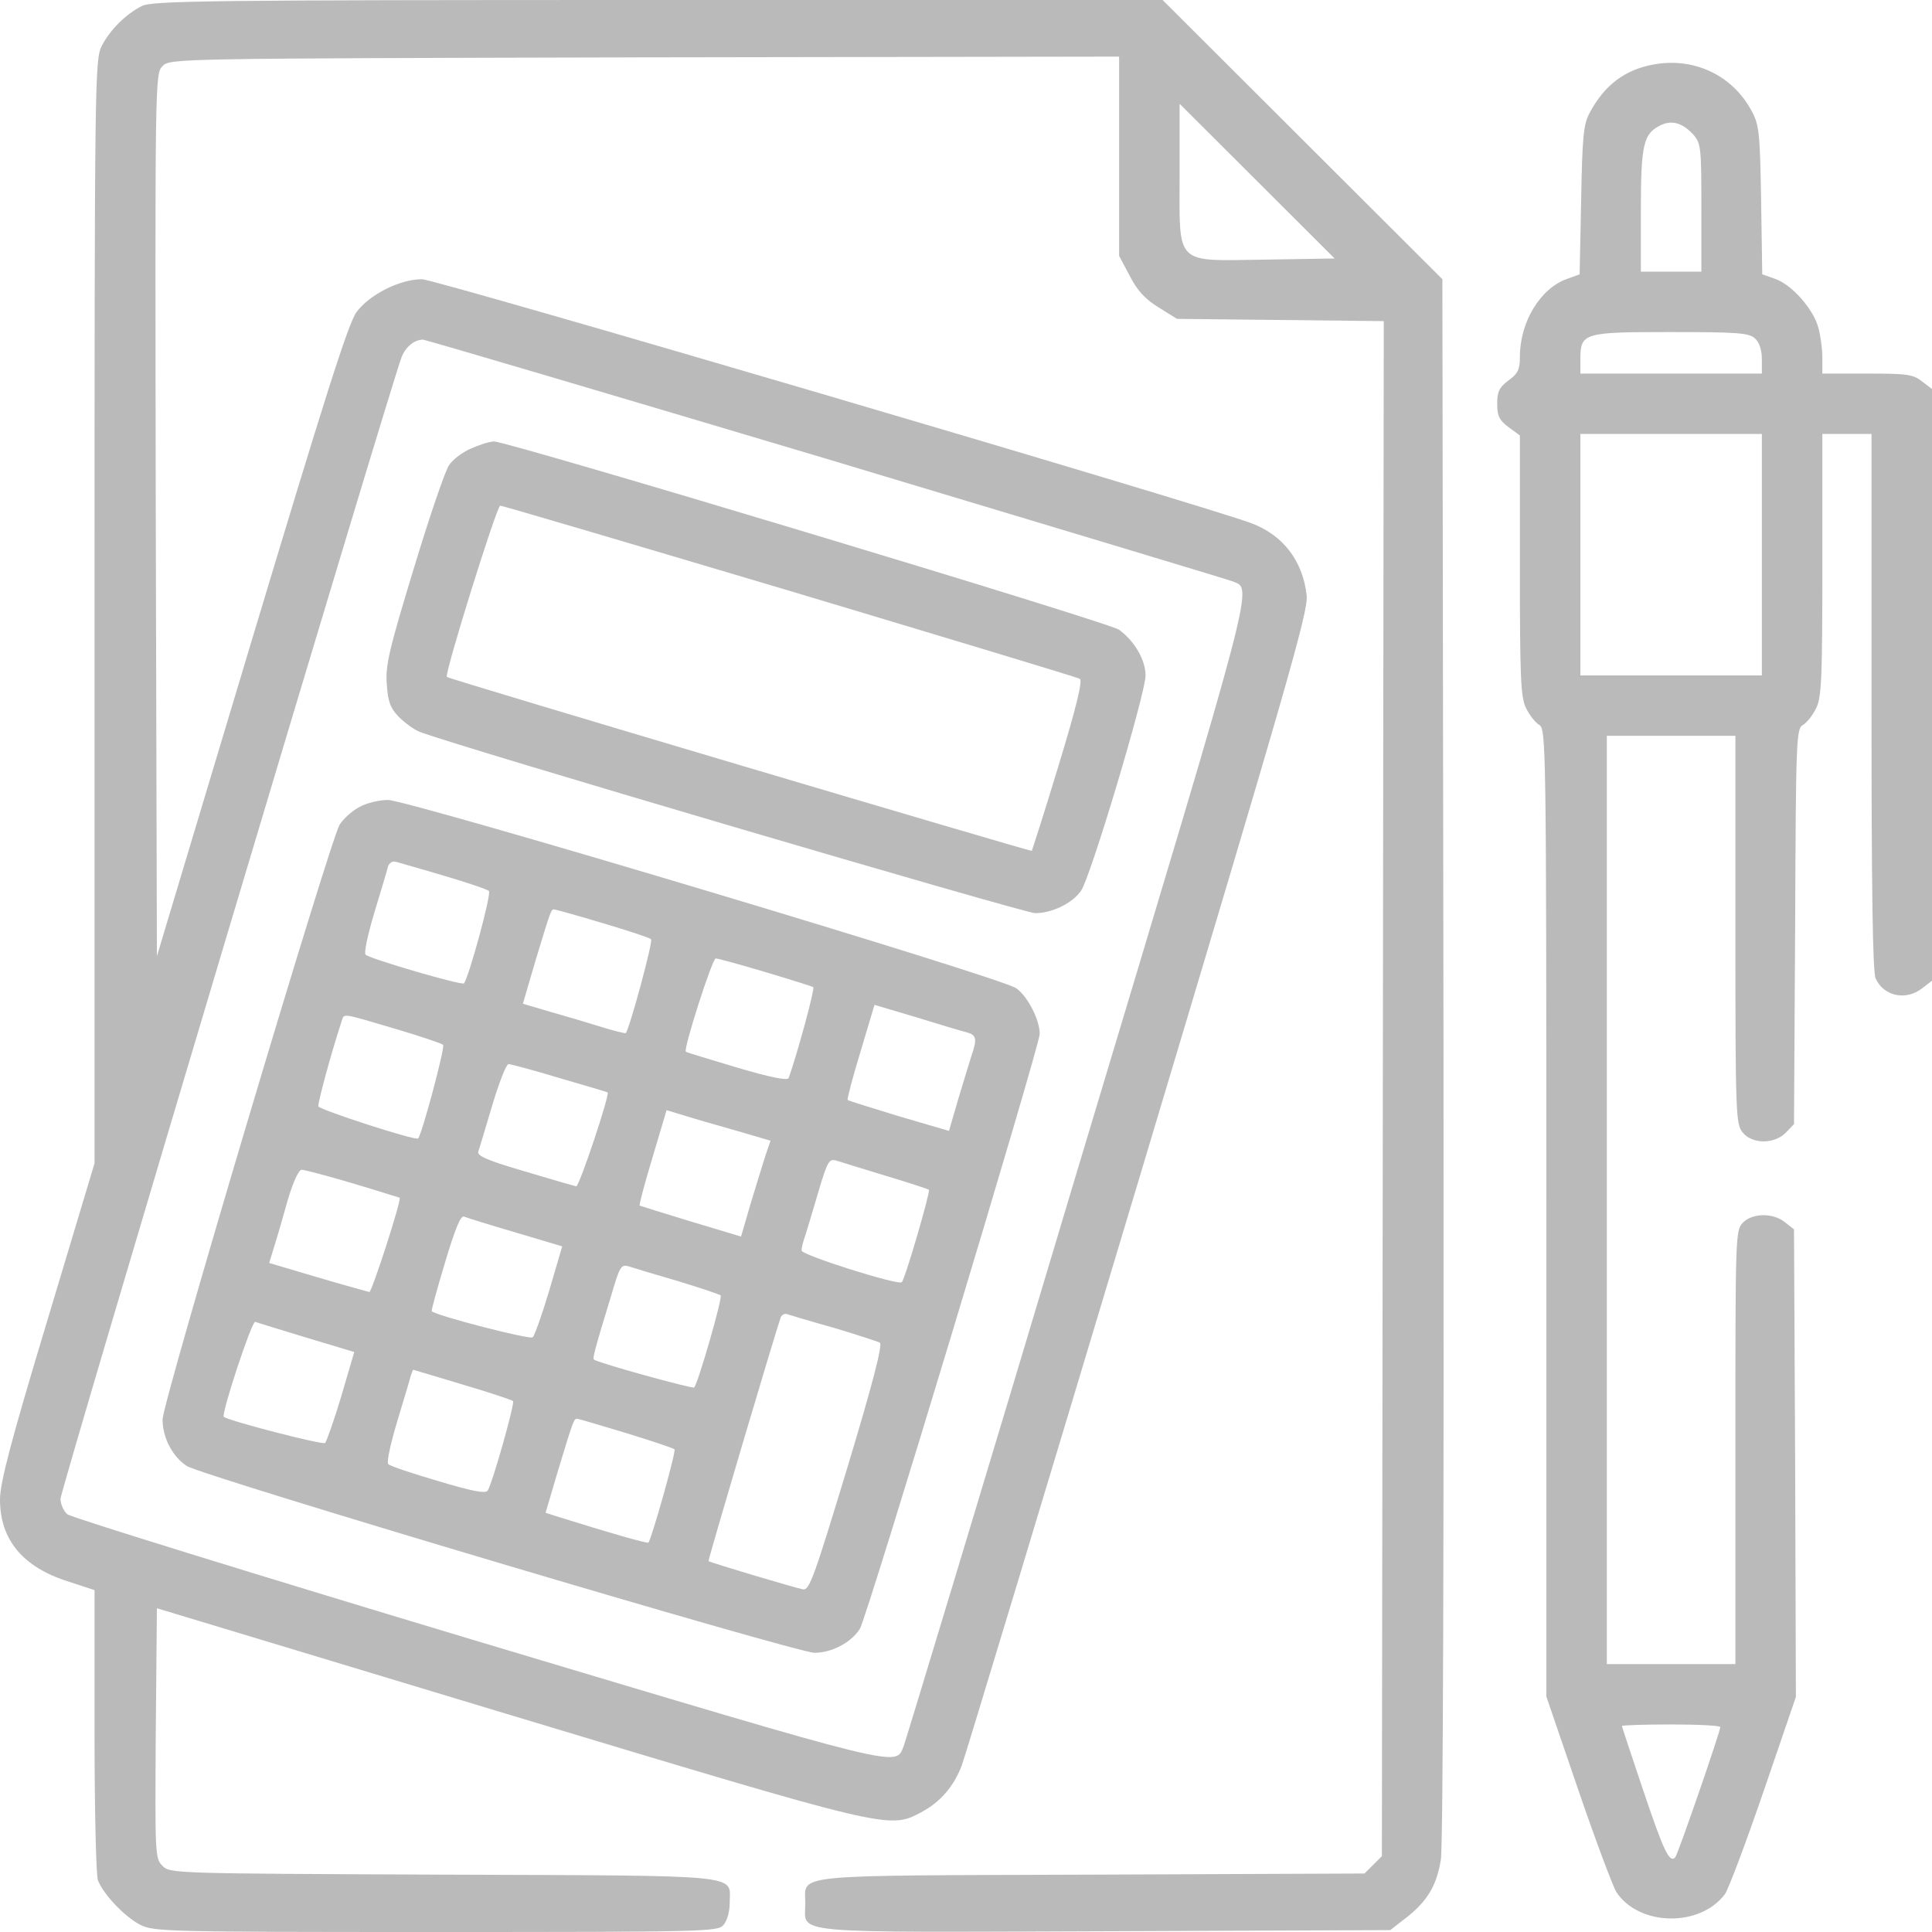
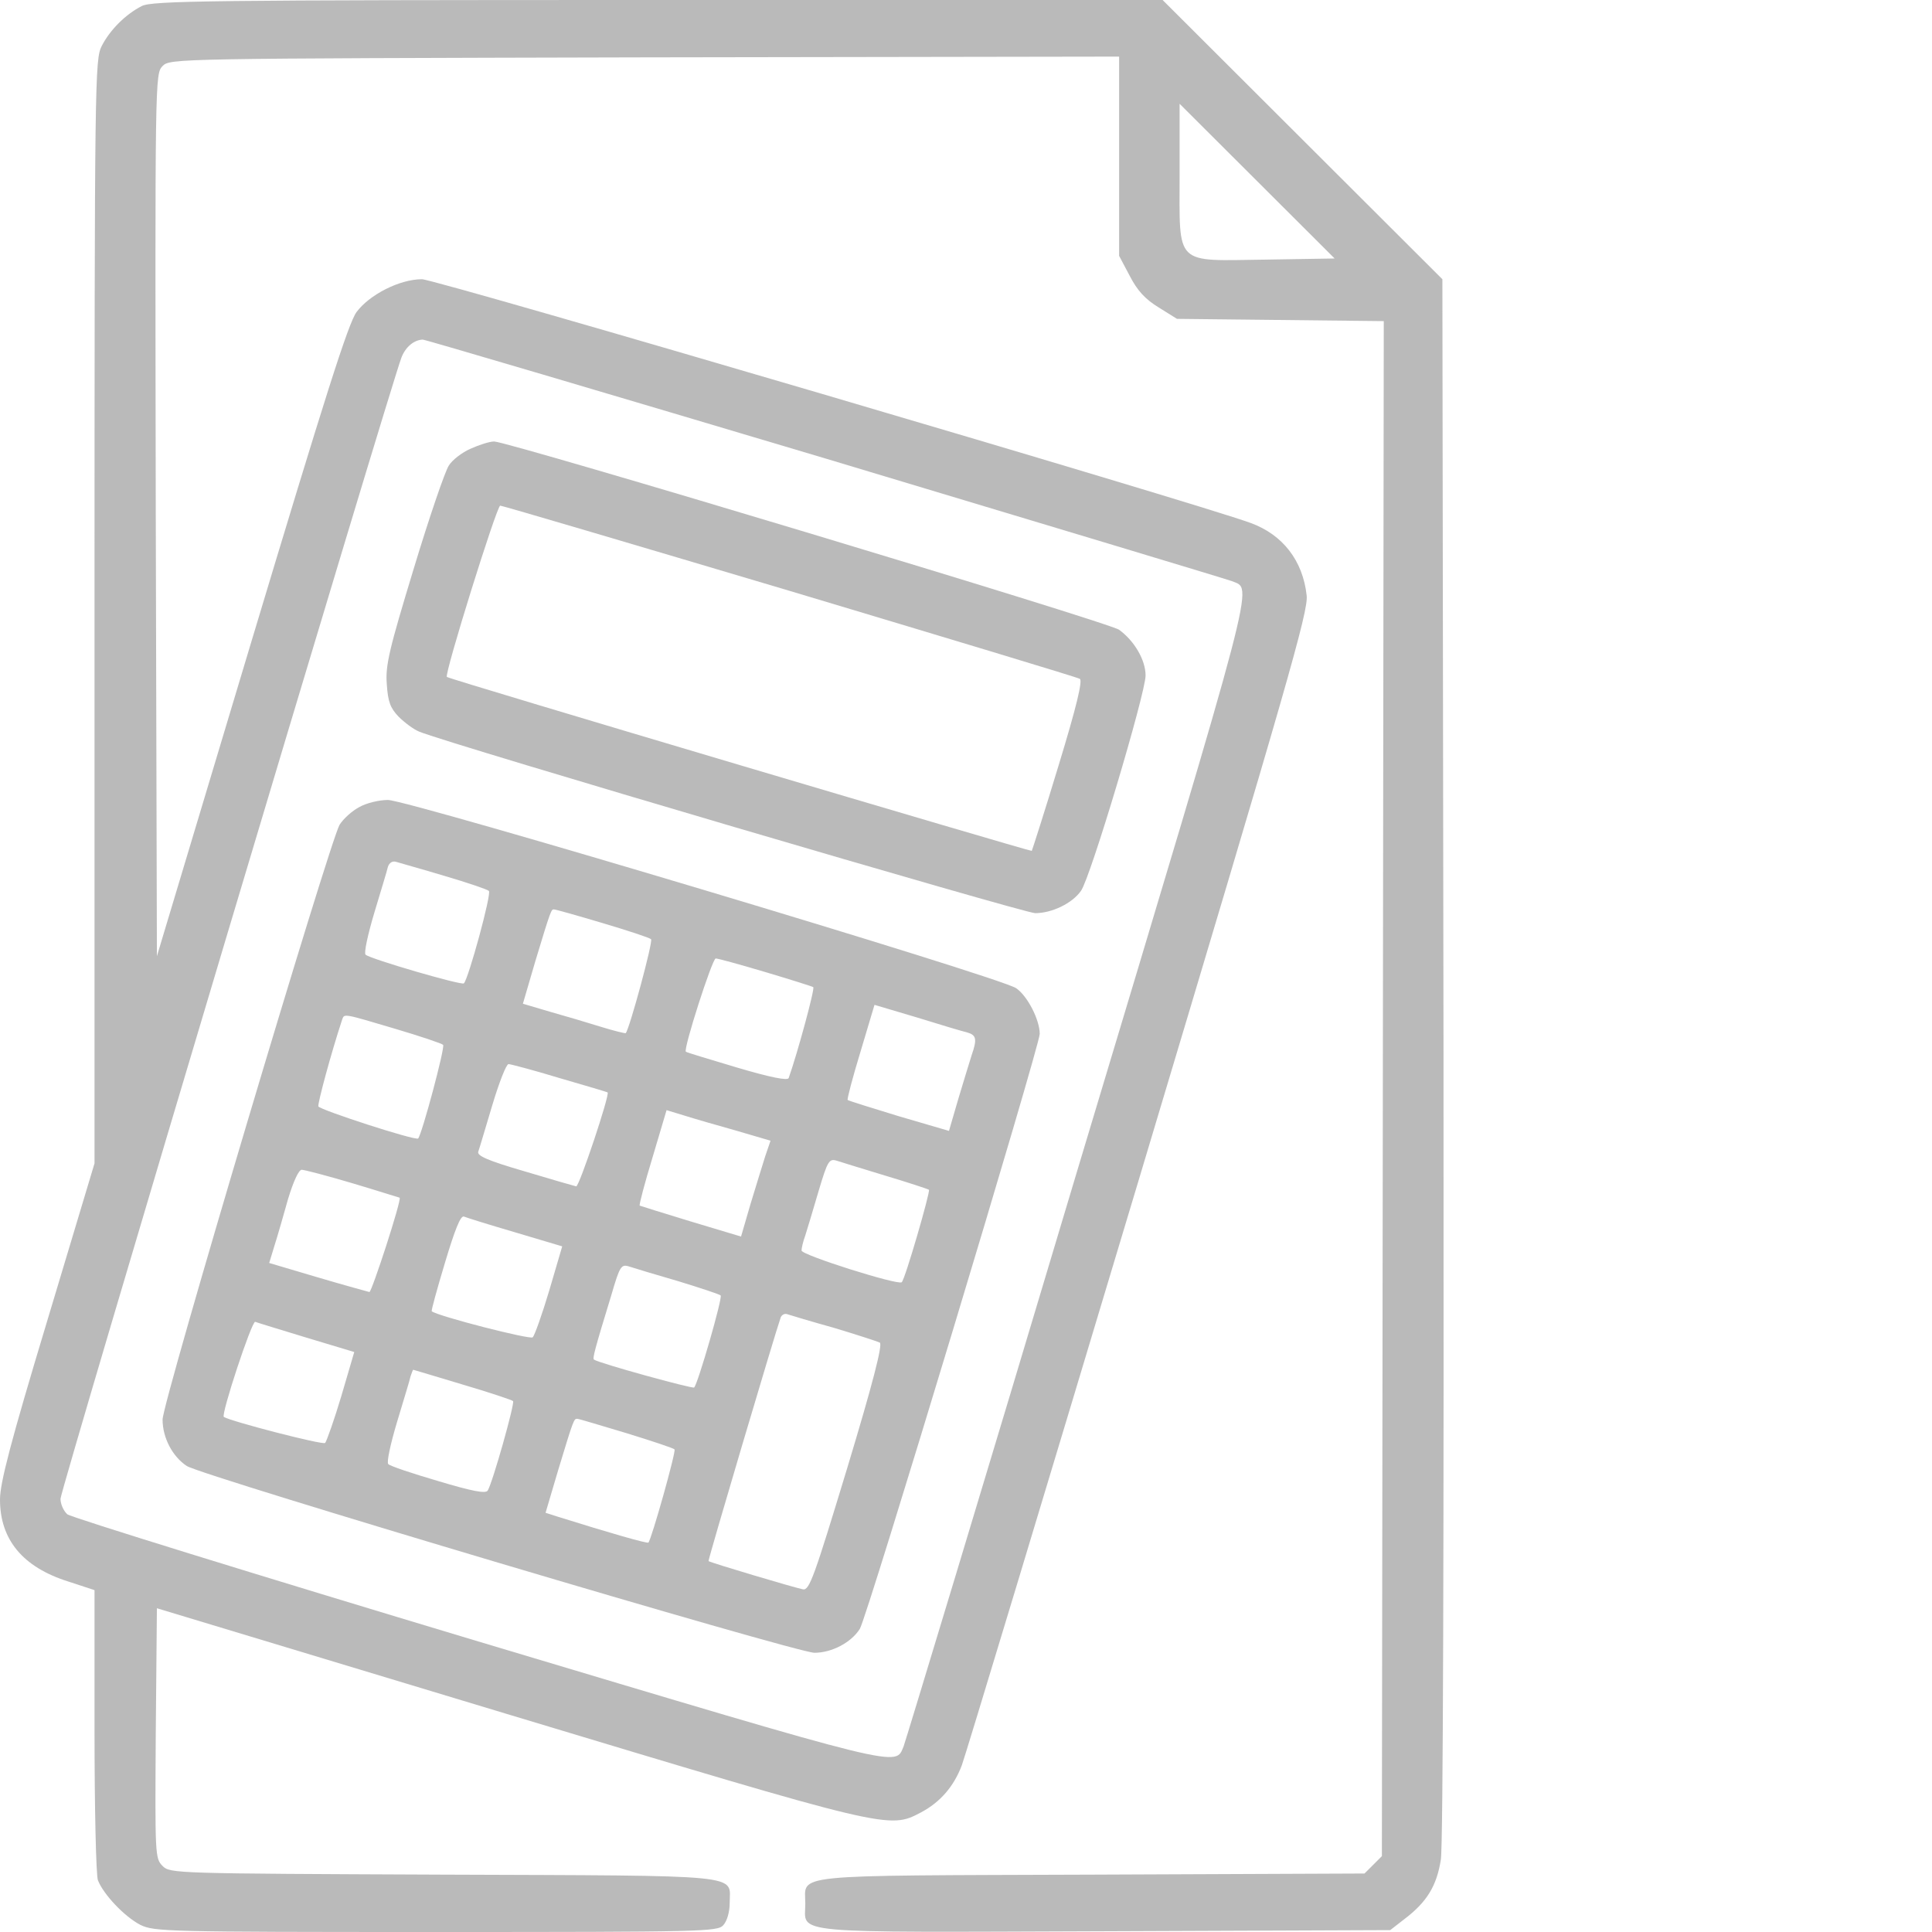
<svg xmlns="http://www.w3.org/2000/svg" width="80" height="80" viewBox="0 0 80 80" fill="none">
  <g clip-path="url(#clip0_966_3570)">
    <path d="M5.871 0.25C5.198 0.594 4.556 1.234 4.211 1.906C3.93 2.469 3.914 3.156 3.914 25.328V48.172L1.957 54.688C0.438 59.719 0 61.406 0 62.094C0 63.75 0.939 64.891 2.818 65.484L3.914 65.844V71.656C3.914 74.891 3.977 77.656 4.055 77.859C4.29 78.453 5.151 79.359 5.808 79.703C6.387 79.984 6.826 80 18.051 80C29.135 80 29.714 79.984 29.949 79.719C30.106 79.547 30.215 79.172 30.215 78.797C30.215 77.594 31.029 77.672 18.348 77.625C7.217 77.578 7.045 77.578 6.732 77.266C6.419 76.953 6.419 76.797 6.45 71.766L6.497 66.594L20.979 70.969C36.838 75.75 36.806 75.75 38.137 75.047C38.935 74.625 39.499 73.969 39.828 73.094C39.969 72.719 43.256 61.844 47.139 48.906C53.323 28.281 54.184 25.297 54.106 24.656C53.949 23.219 53.119 22.141 51.789 21.656C49.597 20.844 18.035 11.562 17.472 11.562C16.548 11.562 15.296 12.203 14.763 12.922C14.419 13.391 13.448 16.469 10.411 26.562L6.497 39.594L6.45 21.328C6.419 3.141 6.419 3.062 6.732 2.734C7.045 2.422 7.186 2.422 26.693 2.375L46.34 2.344V10.594L46.779 11.422C47.092 12.031 47.421 12.391 47.984 12.734L48.736 13.203L57.299 13.297L57.221 76.859L56.501 77.578L45.213 77.625C32.501 77.672 33.346 77.578 33.346 78.828C33.346 80.094 32.423 80.016 45.746 79.969L57.566 79.922L58.129 79.484C59.084 78.766 59.491 78.094 59.663 77C59.757 76.375 59.789 64.078 59.773 43.797L59.726 11.562L48.141 0H27.241C8.626 0 6.294 0.031 5.871 0.25ZM52.415 10.75C48.595 10.797 48.845 11.062 48.845 7.203V4.297L55.264 10.703L52.415 10.75ZM34.176 18.984C43.225 21.703 50.802 23.984 51.006 24.062C51.883 24.438 52.164 23.328 44.618 48.438C40.752 61.375 37.495 72.109 37.417 72.312C37.057 73.156 37.652 73.312 19.804 67.969C10.599 65.203 2.928 62.828 2.787 62.703C2.63 62.562 2.505 62.281 2.505 62.062C2.505 61.703 16.203 15.859 16.626 14.797C16.798 14.359 17.143 14.078 17.503 14.062C17.613 14.062 25.111 16.281 34.176 18.984Z" fill="#BABABA" />
    <path d="M19.491 18.578C19.131 18.734 18.724 19.047 18.583 19.281C18.427 19.516 17.769 21.438 17.127 23.562C16.125 26.859 15.953 27.547 16.016 28.328C16.063 29.047 16.157 29.312 16.501 29.672C16.752 29.922 17.127 30.203 17.362 30.297C18.567 30.797 42.411 37.812 42.865 37.812C43.554 37.812 44.399 37.406 44.759 36.891C45.151 36.359 47.436 28.703 47.436 27.969C47.436 27.328 46.967 26.531 46.34 26.078C45.918 25.766 21.041 18.281 20.462 18.281C20.274 18.281 19.836 18.422 19.491 18.578ZM32.705 24.469C39.217 26.422 44.618 28.047 44.712 28.109C44.838 28.172 44.571 29.281 43.836 31.688C43.256 33.609 42.74 35.203 42.724 35.234C42.677 35.266 18.646 28.141 18.505 28.031C18.38 27.953 20.571 20.938 20.712 20.938C20.806 20.938 26.192 22.531 32.705 24.469Z" fill="#BABABA" />
    <path d="M14.873 33.422C14.575 33.578 14.215 33.906 14.059 34.156C13.62 34.953 6.732 58.047 6.732 58.781C6.732 59.531 7.139 60.312 7.734 60.703C8.344 61.109 32.986 68.438 33.722 68.438C34.442 68.438 35.241 68.016 35.601 67.453C35.883 67.047 43.053 43.297 43.053 42.812C43.053 42.234 42.552 41.25 42.082 40.922C41.456 40.469 16.908 33.125 16.063 33.125C15.703 33.125 15.17 33.25 14.873 33.422ZM18.395 36.266C19.35 36.547 20.18 36.828 20.243 36.891C20.368 36.984 19.397 40.531 19.209 40.719C19.116 40.812 15.311 39.703 15.139 39.531C15.061 39.469 15.233 38.688 15.499 37.797C15.765 36.906 16.031 36.047 16.063 35.891C16.125 35.719 16.25 35.641 16.407 35.688C16.548 35.734 17.456 35.984 18.395 36.266ZM24.939 38.219C25.988 38.531 26.896 38.828 26.959 38.891C27.053 38.969 26.067 42.609 25.91 42.781C25.894 42.797 25.425 42.688 24.877 42.516C24.329 42.344 23.374 42.062 22.763 41.891L21.652 41.562L22.168 39.797C22.81 37.672 22.826 37.656 22.935 37.656C22.998 37.656 23.89 37.906 24.939 38.219ZM31.687 40.25C32.736 40.562 33.628 40.844 33.675 40.875C33.753 40.922 33.018 43.625 32.657 44.641C32.611 44.75 31.937 44.625 30.513 44.203C29.37 43.859 28.415 43.578 28.399 43.547C28.29 43.438 29.495 39.688 29.636 39.688C29.73 39.688 30.638 39.938 31.687 40.25ZM40.047 42.75C40.423 42.859 40.47 43.016 40.235 43.688C40.157 43.938 39.906 44.75 39.687 45.484L39.295 46.828L37.213 46.219C36.086 45.875 35.131 45.578 35.1 45.547C35.069 45.516 35.303 44.625 35.632 43.547L36.211 41.609L37.949 42.125C38.904 42.422 39.843 42.703 40.047 42.75ZM16.344 42.594C17.393 42.906 18.286 43.203 18.348 43.266C18.442 43.344 17.472 46.969 17.315 47.141C17.221 47.25 13.229 45.953 13.182 45.812C13.151 45.688 13.699 43.641 14.168 42.219C14.262 41.969 14.184 41.953 16.344 42.594ZM23.17 44.641C24.25 44.953 25.143 45.219 25.159 45.234C25.268 45.297 23.984 49.141 23.859 49.125C23.781 49.109 22.81 48.828 21.714 48.5C20.211 48.062 19.742 47.859 19.804 47.688C19.851 47.562 20.102 46.703 20.384 45.766C20.665 44.828 20.963 44.062 21.057 44.062C21.135 44.062 22.09 44.312 23.17 44.641ZM30.466 46.812L31.906 47.234L31.687 47.875C31.577 48.234 31.296 49.125 31.076 49.859L30.685 51.203L28.603 50.578C27.476 50.234 26.52 49.938 26.489 49.922C26.458 49.891 26.693 49 27.021 47.922L27.601 45.969L28.321 46.188C28.712 46.312 29.683 46.594 30.466 46.812ZM36.681 48.688C37.62 48.969 38.419 49.234 38.466 49.266C38.528 49.344 37.48 52.969 37.339 53.094C37.198 53.234 33.19 51.969 33.19 51.781C33.19 51.688 33.252 51.406 33.346 51.156C33.425 50.906 33.675 50.078 33.894 49.328C34.27 48.062 34.333 47.969 34.646 48.062C34.834 48.125 35.757 48.406 36.681 48.688ZM14.607 49C15.656 49.312 16.532 49.594 16.548 49.594C16.642 49.672 15.389 53.516 15.296 53.5C15.233 53.484 14.262 53.219 13.151 52.891L11.147 52.297L11.366 51.578C11.491 51.188 11.742 50.312 11.93 49.641C12.149 48.922 12.368 48.438 12.493 48.438C12.603 48.438 13.558 48.688 14.607 49ZM21.339 51.031L23.28 51.609L22.748 53.422C22.45 54.422 22.137 55.297 22.059 55.375C21.965 55.484 18.129 54.5 17.879 54.297C17.847 54.281 18.098 53.375 18.427 52.281C18.834 50.922 19.069 50.328 19.209 50.375C19.319 50.422 20.274 50.719 21.339 51.031ZM28.07 53.047C28.994 53.328 29.793 53.594 29.84 53.641C29.933 53.719 28.9 57.297 28.744 57.453C28.681 57.516 24.767 56.438 24.595 56.297C24.532 56.25 24.611 55.922 25.315 53.625C25.66 52.438 25.722 52.344 26.035 52.438C26.223 52.5 27.147 52.781 28.07 53.047ZM34.536 54.984C35.475 55.266 36.337 55.547 36.431 55.594C36.556 55.672 36.133 57.312 35.084 60.781C33.722 65.266 33.519 65.859 33.252 65.812C32.924 65.75 29.401 64.703 29.339 64.641C29.307 64.609 32.11 55.156 32.329 54.547C32.376 54.438 32.501 54.375 32.611 54.422C32.705 54.453 33.581 54.719 34.536 54.984ZM12.697 55.391L14.669 55.984L14.137 57.797C13.839 58.797 13.526 59.672 13.464 59.75C13.37 59.844 9.566 58.859 9.268 58.672C9.143 58.578 10.427 54.688 10.568 54.734C10.646 54.766 11.616 55.062 12.697 55.391ZM19.147 57.328C20.258 57.656 21.198 57.969 21.245 58.016C21.323 58.109 20.399 61.391 20.196 61.719C20.117 61.859 19.554 61.75 18.145 61.328C17.08 61.016 16.141 60.703 16.078 60.625C16 60.562 16.172 59.781 16.438 58.891C16.704 58 16.971 57.141 17.002 56.984C17.049 56.844 17.096 56.719 17.111 56.719C17.127 56.719 18.051 57 19.147 57.328ZM25.941 59.344C27.006 59.672 27.898 59.969 27.93 60.016C28.008 60.078 26.975 63.75 26.849 63.875C26.802 63.922 25.268 63.484 23.076 62.797L22.591 62.641L23.108 60.891C23.765 58.719 23.765 58.75 23.906 58.75C23.969 58.75 24.892 59.031 25.941 59.344Z" fill="#BABABA" />
-     <path d="M68.462 2.672C67.272 2.891 66.427 3.531 65.816 4.688C65.566 5.156 65.519 5.688 65.472 8.297L65.409 11.359L64.892 11.547C63.781 11.938 62.935 13.328 62.935 14.781C62.935 15.297 62.857 15.469 62.466 15.75C62.074 16.047 61.996 16.219 61.996 16.719C61.996 17.219 62.074 17.391 62.466 17.688L62.935 18.031V23.406C62.935 28.047 62.967 28.859 63.186 29.312C63.327 29.609 63.577 29.922 63.734 30.016C64.016 30.156 64.031 30.797 64.031 50.203V70.25L65.346 74.094C66.067 76.203 66.787 78.109 66.928 78.344C67.867 79.766 70.388 79.812 71.421 78.438C71.577 78.219 72.297 76.297 73.033 74.156L74.364 70.266L74.333 60.594L74.286 50.906L73.91 50.609C73.425 50.219 72.579 50.219 72.172 50.625C71.859 50.938 71.859 51.141 71.859 59.922V68.906H66.536V30.469H71.859V38.5C71.859 46.109 71.875 46.547 72.157 46.891C72.548 47.375 73.456 47.391 73.941 46.906L74.286 46.547L74.333 38.359C74.364 30.578 74.38 30.156 74.661 30.016C74.818 29.922 75.069 29.609 75.209 29.312C75.429 28.859 75.46 28.047 75.46 23.375V17.969H77.495V29.062C77.495 36.844 77.542 40.25 77.667 40.516C77.996 41.25 78.92 41.453 79.593 40.922L80 40.609V16.109L79.593 15.797C79.217 15.5 78.967 15.469 77.323 15.469H75.46V14.797C75.46 14.438 75.382 13.875 75.288 13.547C75.084 12.797 74.192 11.781 73.503 11.547L72.971 11.359L72.924 8.297C72.877 5.5 72.845 5.172 72.532 4.594C71.734 3.109 70.137 2.359 68.462 2.672ZM70.106 5.562C70.434 5.938 70.45 6.078 70.45 8.609V11.25H67.945V8.703C67.945 5.984 68.055 5.547 68.728 5.203C69.213 4.953 69.652 5.078 70.106 5.562ZM72.673 14.016C72.845 14.172 72.955 14.484 72.955 14.875V15.469H65.44V14.891C65.44 13.781 65.55 13.75 69.166 13.75C71.937 13.75 72.423 13.781 72.673 14.016ZM72.955 27.969H65.44V17.969H72.955V27.969ZM71.233 71.516C71.233 71.703 69.48 76.781 69.37 76.906C69.135 77.172 68.885 76.641 68.055 74.172C67.57 72.719 67.162 71.516 67.162 71.469C67.162 71.438 68.086 71.406 69.198 71.406C70.325 71.406 71.233 71.453 71.233 71.516Z" fill="#BABABA" />
  </g>
  <defs>
    <clipPath id="clip0_966_3570">
      <rect width="80" height="80" fill="white" />
    </clipPath>
  </defs>
</svg>